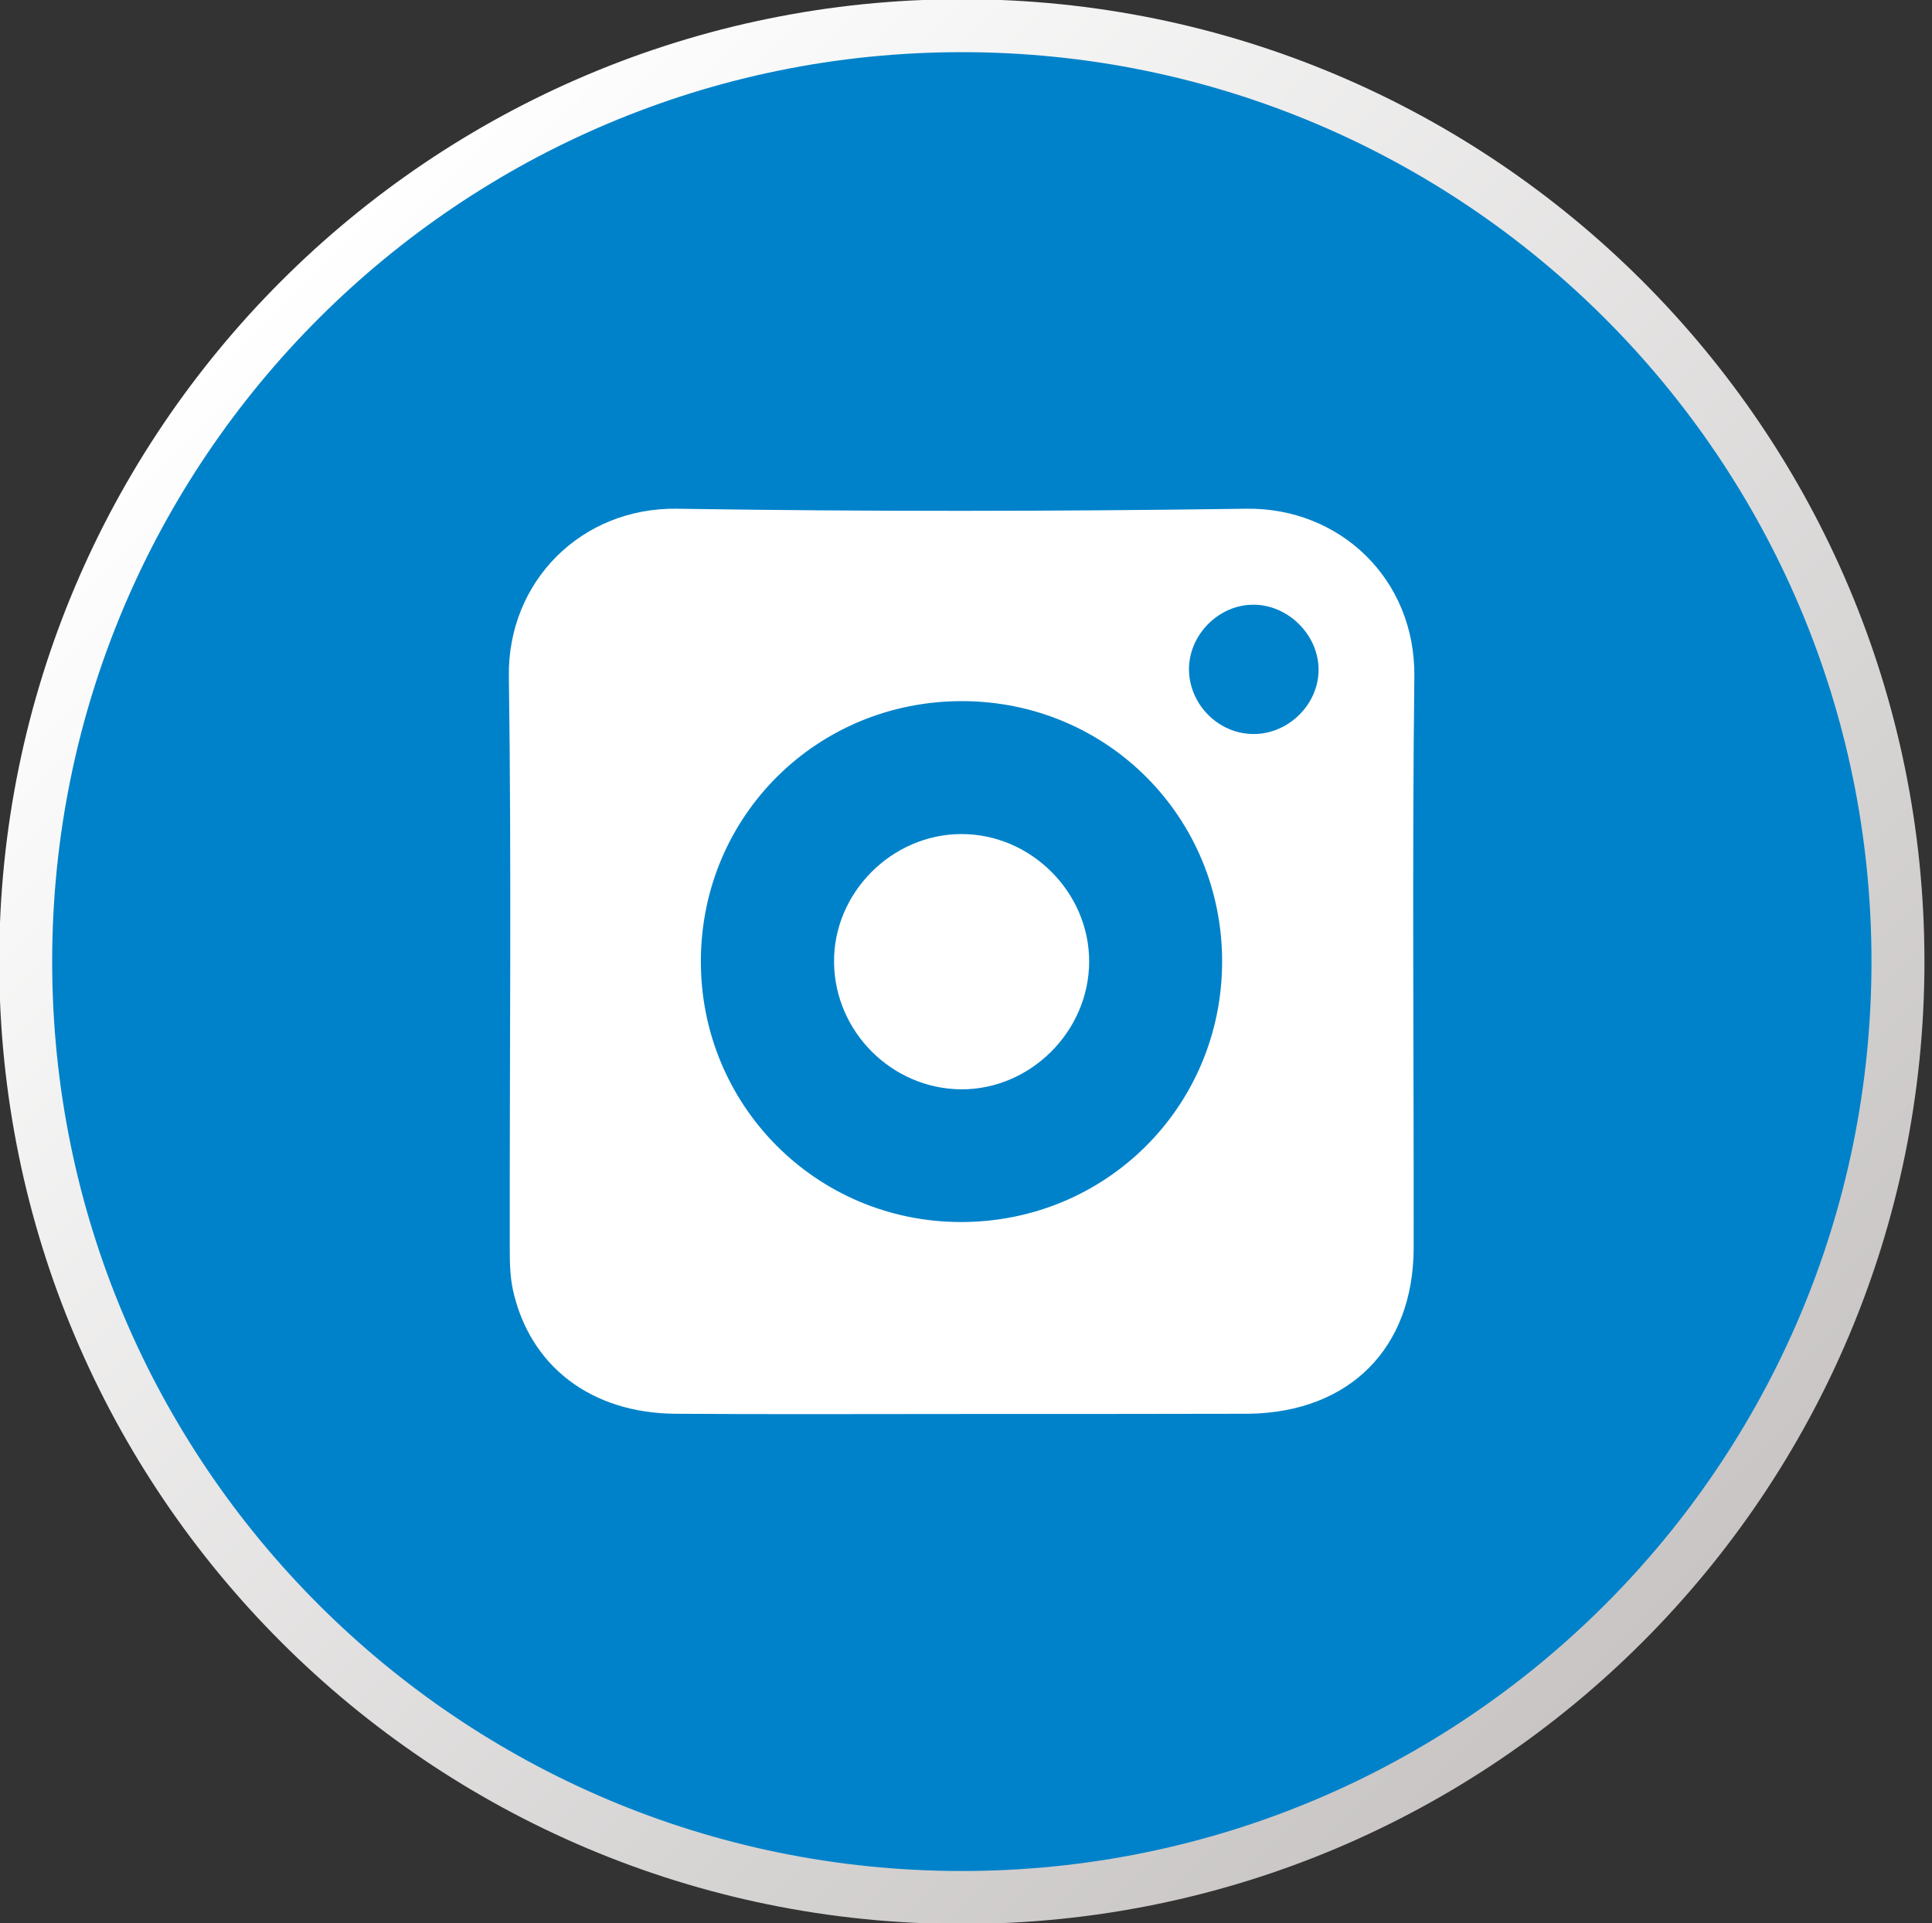
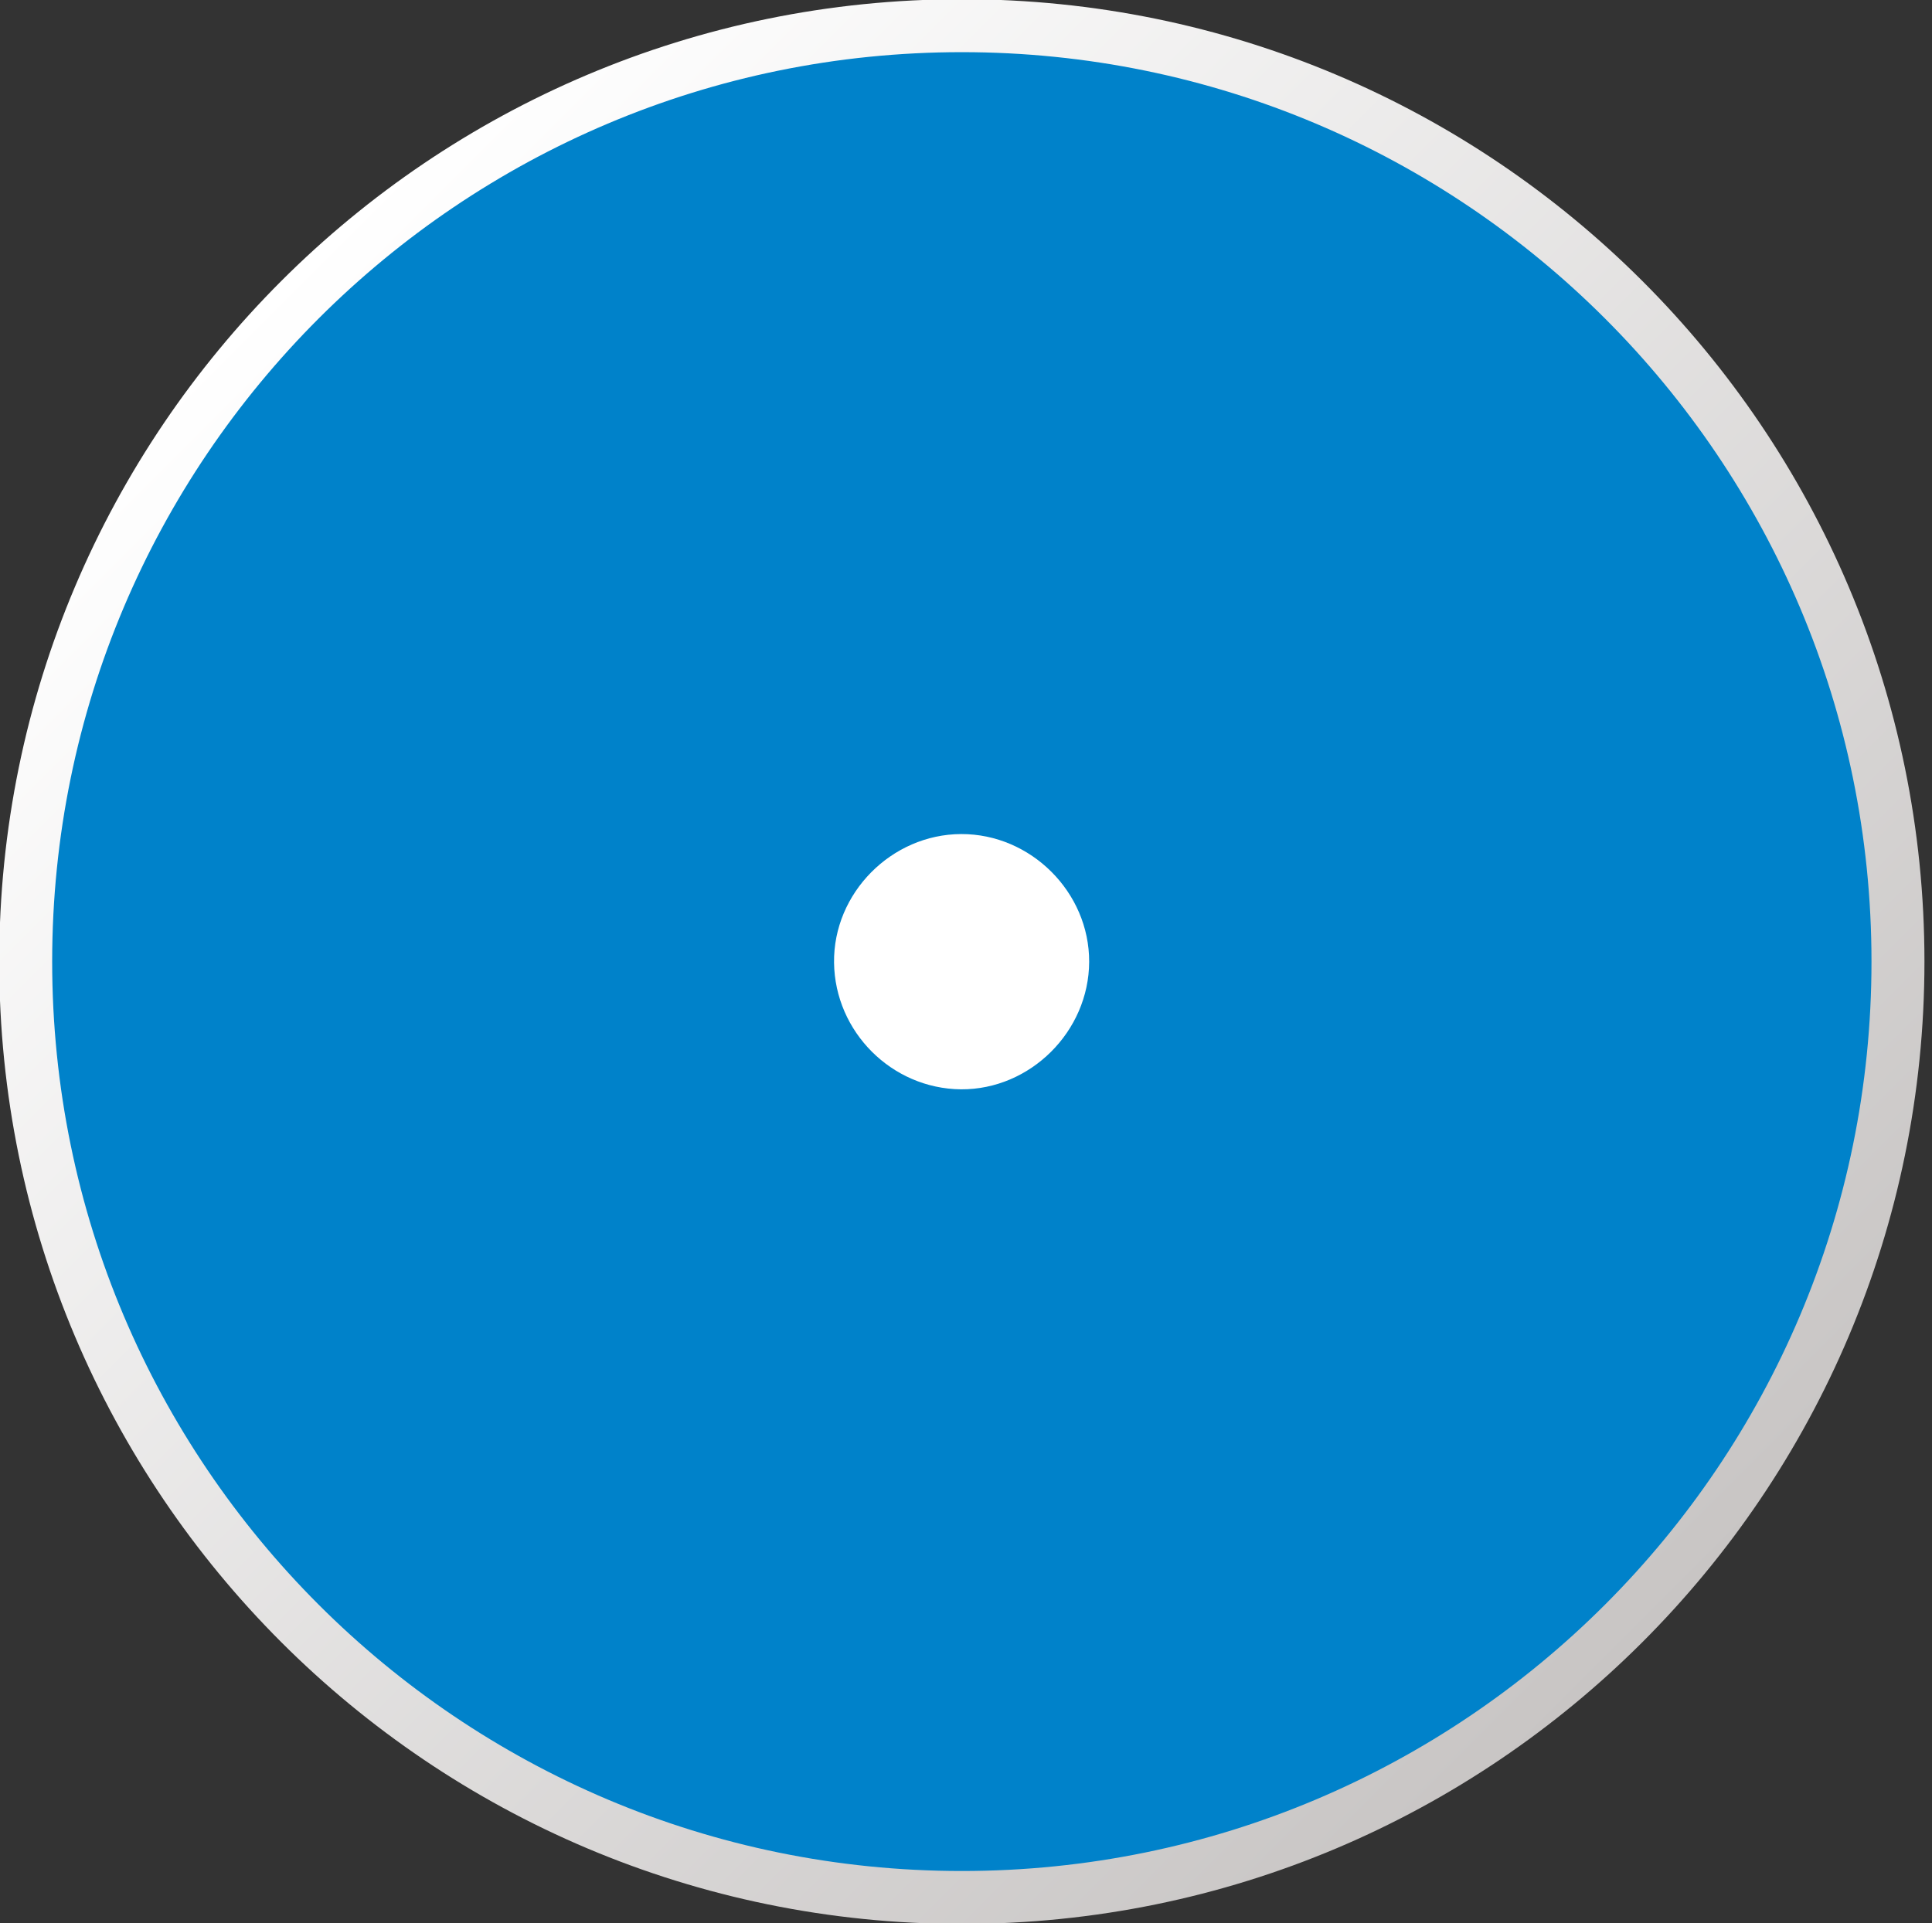
<svg xmlns="http://www.w3.org/2000/svg" version="1.1" id="Capa_1" x="0px" y="0px" viewBox="0 0 85.73 85.36" style="enable-background:new 0 0 85.73 85.36;" xml:space="preserve">
  <rect x="0" y="0" width="85.73" height="85.36" fill="#333333" stroke="none" />
  <style type="text/css">
	.st0{fill:#0082CA;stroke:url(#SVGID_1_);stroke-width:2.35;}
	.st1{fill:#FFFFFF;}
</style>
  <g>
    <g>
      <linearGradient id="SVGID_1_" gradientUnits="userSpaceOnUse" x1="12.476" y1="72.883" x2="72.883" y2="12.476" gradientTransform="matrix(1 0 0 -1 0 85.359)">
        <stop offset="0" style="stop-color:#FFFFFF" />
        <stop offset="1" style="stop-color:#C8C5C4" />
      </linearGradient>
      <path class="st0" d="M42.68,84.22L42.68,84.22c-22.94,0-41.54-18.6-41.54-41.54l0,0c0-22.94,18.6-41.54,41.54-41.54l0,0    c22.94,0,41.54,18.6,41.54,41.54l0,0C84.22,65.62,65.62,84.22,42.68,84.22z" />
    </g>
  </g>
  <g id="pcUhTS_00000022555374604164404880000003592598744239537804_">
    <g>
-       <path class="st1" d="M42.67,62.76c-4.23,0-8.45,0.02-12.68-0.01c-3.75-0.02-6.48-2.1-7.23-5.5c-0.13-0.6-0.14-1.25-0.14-1.87    c-0.01-8.45,0.08-16.91-0.04-25.36c-0.06-4.21,3.22-7.5,7.46-7.44c8.42,0.13,16.84,0.12,25.26,0c4.14-0.06,7.51,3.11,7.46,7.45    c-0.1,8.45-0.02,16.9-0.03,25.36c-0.01,4.45-2.84,7.28-7.29,7.36c-0.07,0-0.13,0-0.2,0C51.06,62.76,46.87,62.76,42.67,62.76z     M54.23,42.73c0.03-6.43-5.08-11.59-11.51-11.61c-6.44-0.02-11.59,5.07-11.62,11.5c-0.03,6.42,5.1,11.6,11.51,11.62    C49.04,54.26,54.2,49.15,54.23,42.73z M55.61,32.58c1.57,0.01,2.92-1.33,2.9-2.89c-0.02-1.52-1.34-2.83-2.86-2.85    c-1.52-0.02-2.85,1.27-2.89,2.8C52.73,31.22,54.03,32.57,55.61,32.58z" />
      <path class="st1" d="M42.65,37.02c3.09-0.01,5.69,2.58,5.68,5.67c-0.01,3.09-2.61,5.68-5.69,5.66c-3.07-0.03-5.59-2.55-5.63-5.62    C36.97,39.64,39.56,37.03,42.65,37.02z" />
    </g>
  </g>
</svg>